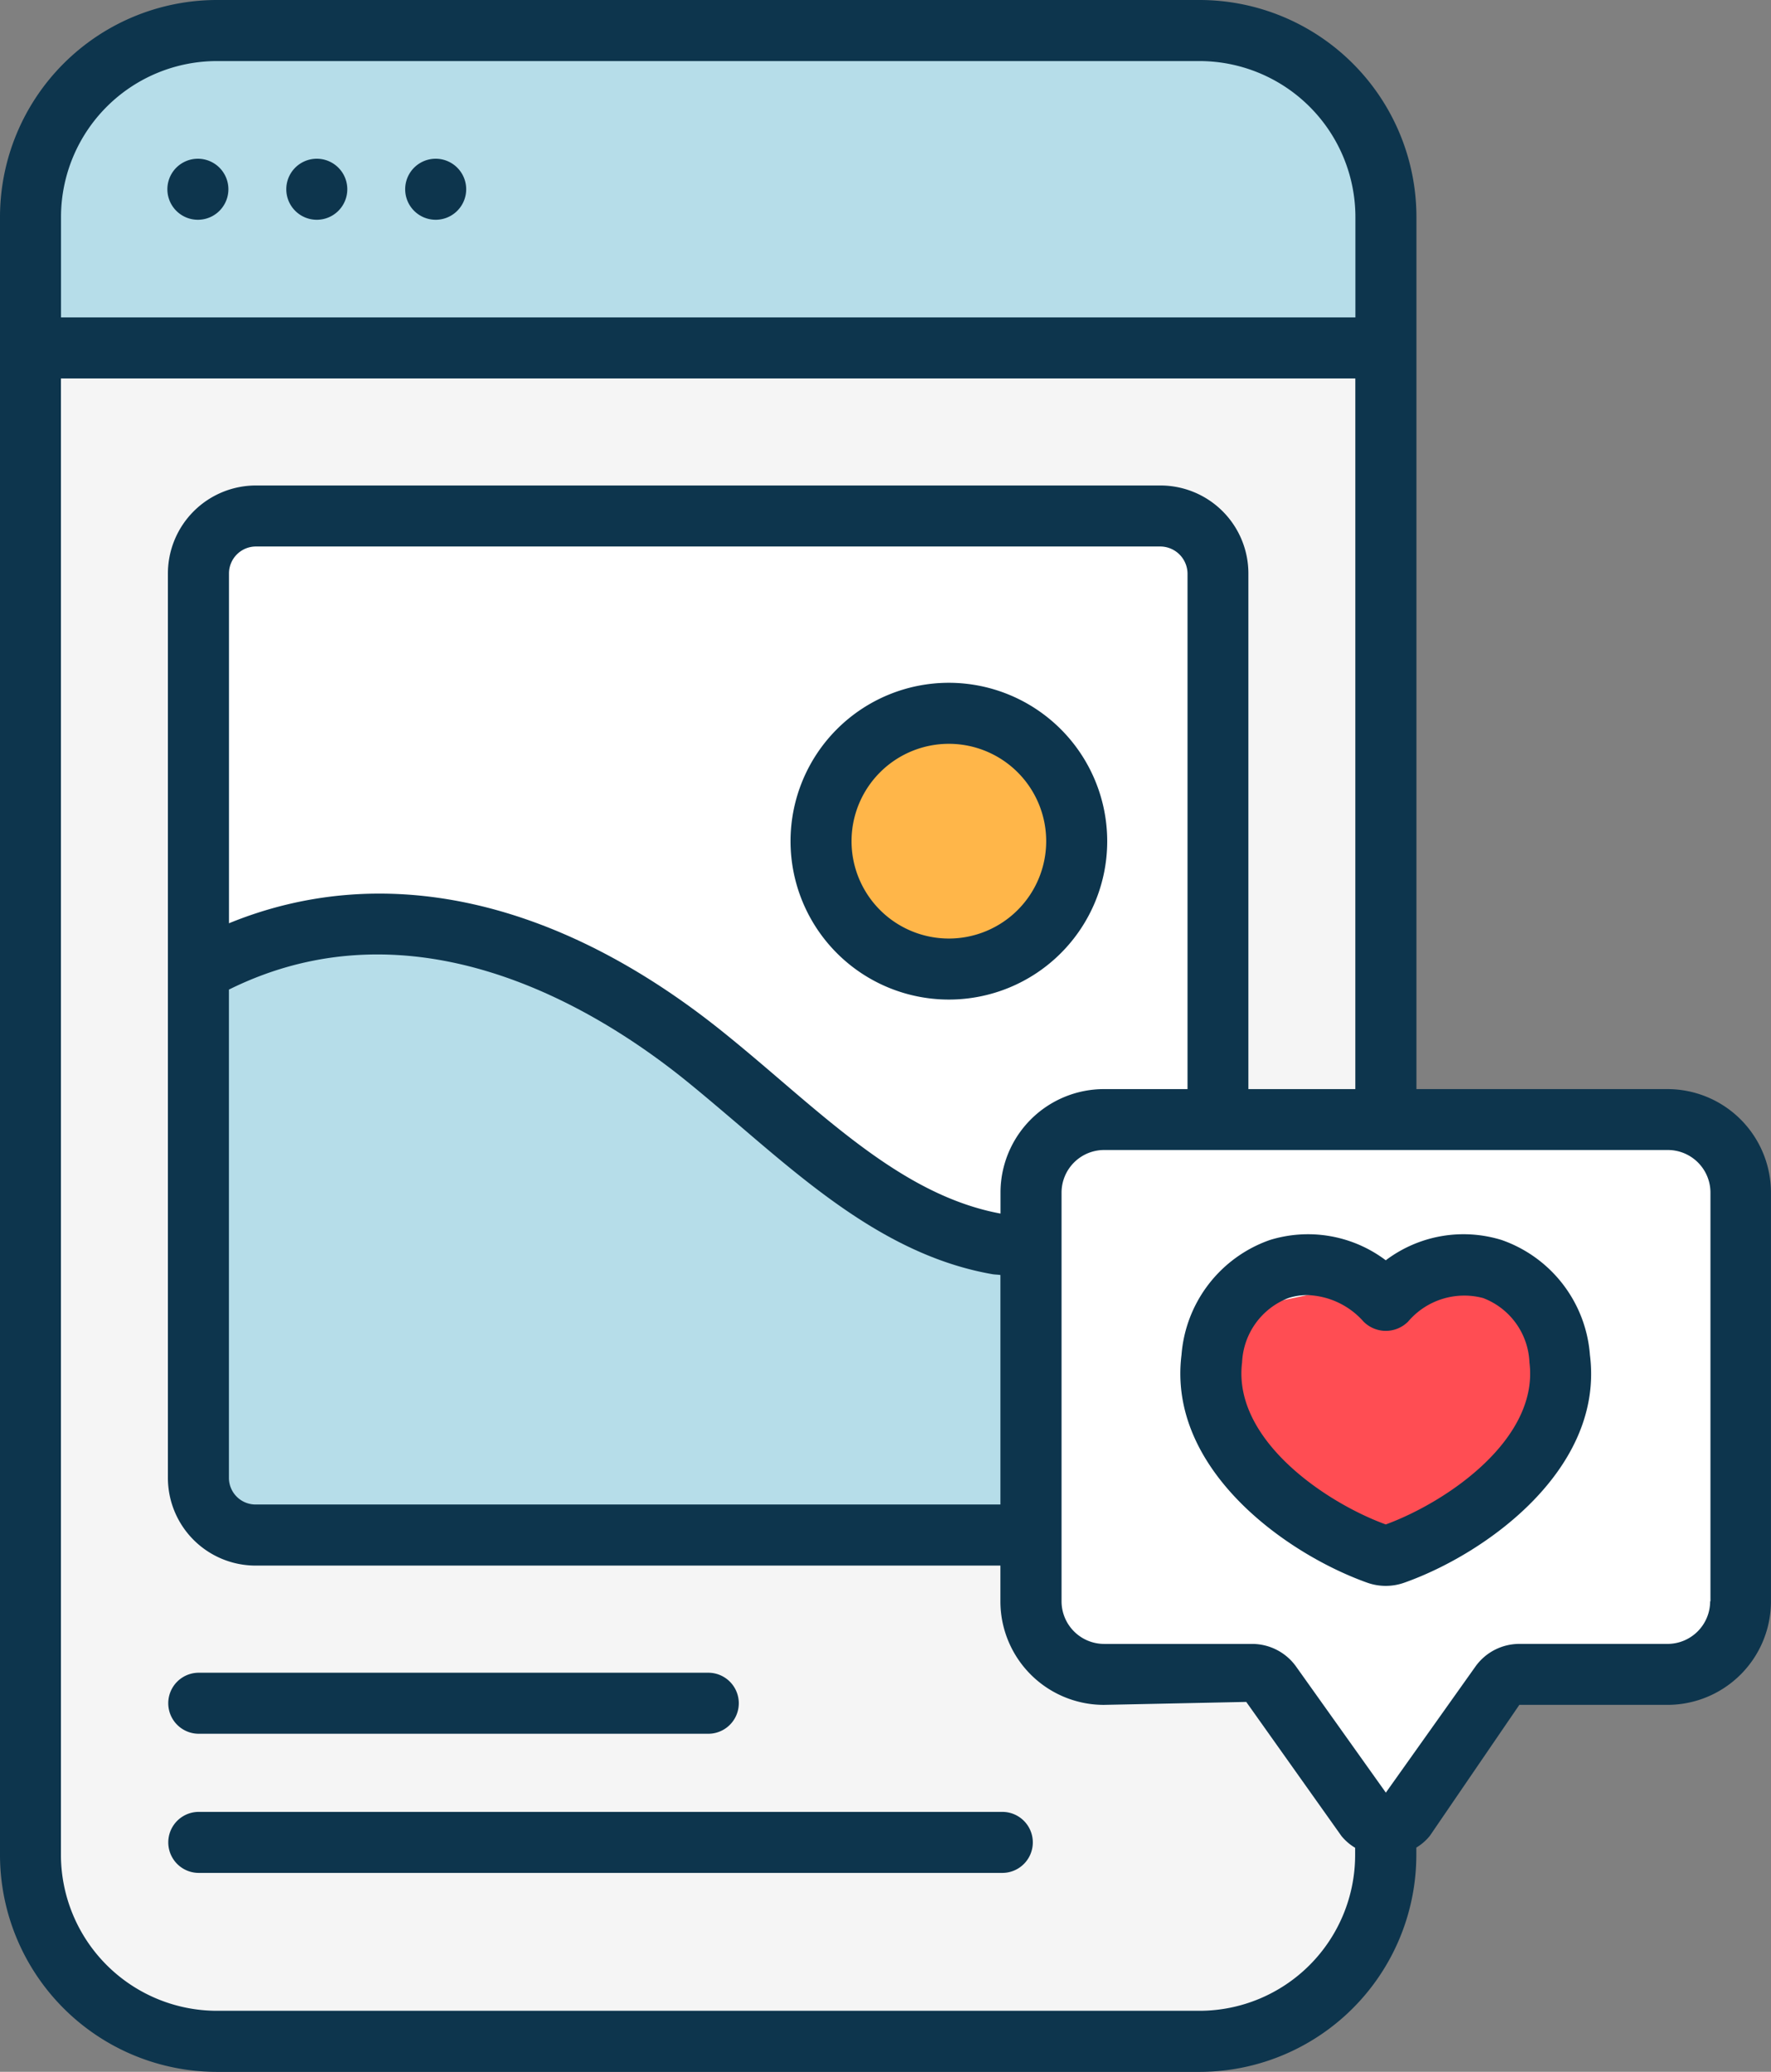
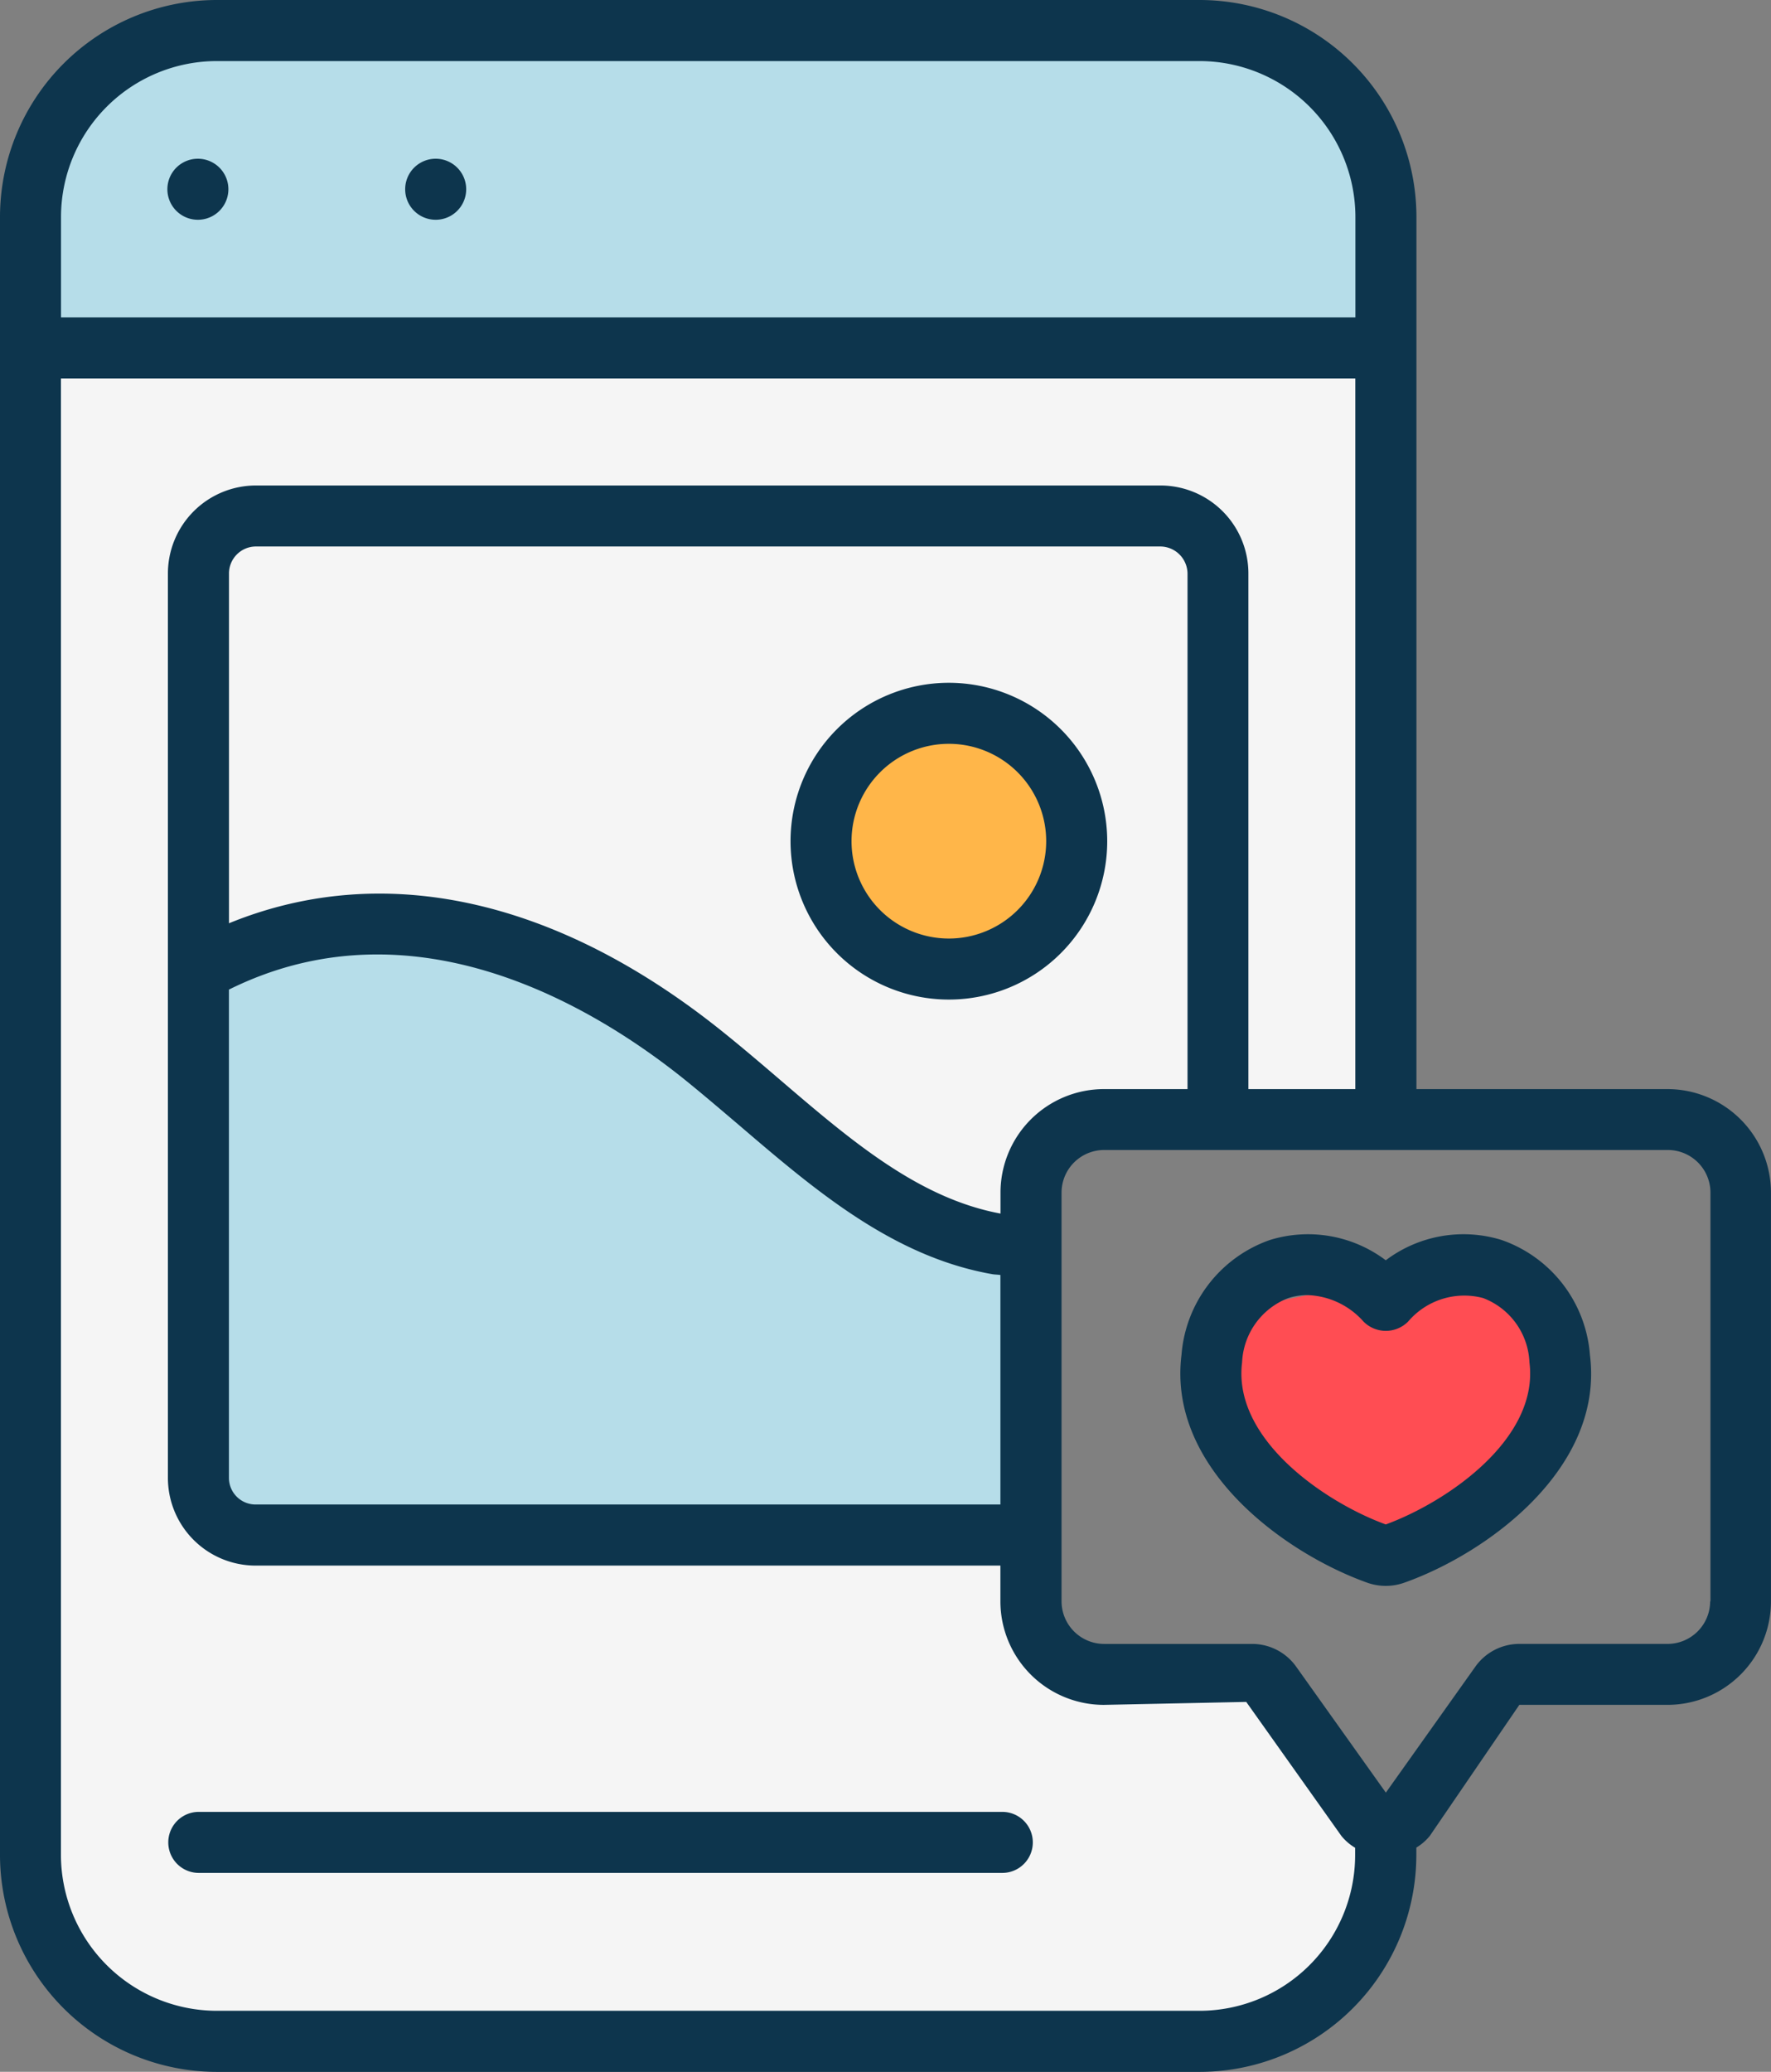
<svg xmlns="http://www.w3.org/2000/svg" width="91.09" height="106.529" viewBox="0 0 91.09 106.529">
  <rect x="0" y="0" width="91.09" height="106.529" fill="#808080" stroke="none" />
  <defs>
    <clipPath id="clip-path">
      <rect id="Rechteck_2542" data-name="Rechteck 2542" width="91.09" height="106.529" fill="none" />
    </clipPath>
  </defs>
  <g id="Gruppe_66347" data-name="Gruppe 66347" transform="translate(0 0)">
    <path id="Pfad_28771" data-name="Pfad 28771" d="M1.465,15.237.815,94.849l2.862,4.293,6.353,3.122H65.077l5.464-6.374.65-3.924-6.634-8.725H55.322L52.975,80.67V57.644l2.347-2.991H71.191l-.053-39.416Z" transform="translate(0.148 2.767)" fill="#f5f5f5" />
-     <path id="Pfad_28772" data-name="Pfad 28772" d="M9.415,23.053H60.8v30.83l16.338-.521,10.33,1.582V79.381l-1.561,2.441H76.539l-3.772,5.363-2.993,3.362-6.634-8.725H53.9l-2.345-2.571v-3.9L14.729,74.2H10.183L8.614,71.466Z" transform="translate(1.564 4.187)" fill="#fff" />
    <path id="Pfad_28773" data-name="Pfad 28773" d="M37.252,34.192,42.258,31.2l6.665,4.163v4.943L44.37,43.411,39,43.949l-2.954-4.362Z" transform="translate(6.546 5.666)" fill="#ffb649" />
    <path id="Pfad_28774" data-name="Pfad 28774" d="M60.13,69.39l-5.27-3.882-2.082-4.574,1.486-3.773,3.391-.715,7.091-.586,5.333.586.651,5.9L69.116,66.4Z" transform="translate(9.585 10.145)" fill="#ff4d53" />
    <path id="Pfad_28775" data-name="Pfad 28775" d="M8.614,42.4l6.115-1.951,11.078,1.283L40.9,52.545l10.663,4.683v14.96l-34.337-1.15H10.183L8.614,68.307Z" transform="translate(1.564 7.346)" fill="#b6dde9" />
    <g id="Gruppe_66346" data-name="Gruppe 66346" transform="translate(0 0)">
      <g id="Gruppe_66345" data-name="Gruppe 66345" clip-path="url(#clip-path)">
        <path id="Pfad_28776" data-name="Pfad 28776" d="M.815,16.054l2.175-9.5s.461-2.542,5.517-3.677,14.672-1.4,14.672-1.4H63.7l7.424,5.334.012,10.927H1.465Z" transform="translate(0.148 0.268)" fill="#b6dde9" />
        <path id="Pfad_28777" data-name="Pfad 28777" d="M42.552,29.712A8.144,8.144,0,1,0,50.7,37.858a8.151,8.151,0,0,0-8.147-8.146m0,13.15a5.006,5.006,0,1,1,5.008-5,5.007,5.007,0,0,1-5.008,5" transform="translate(6.249 5.396)" fill="#0d354d" />
-         <path id="Pfad_28778" data-name="Pfad 28778" d="M8.893,75.928H35.1a1.569,1.569,0,1,0,0-3.138H8.893a1.569,1.569,0,1,0,0,3.138" transform="translate(1.33 13.219)" fill="#0d354d" />
        <path id="Pfad_28779" data-name="Pfad 28779" d="M50.227,78.845H8.894a1.569,1.569,0,1,0,0,3.138H50.223a1.569,1.569,0,0,0,0-3.138Z" transform="translate(1.33 14.319)" fill="#0d354d" />
        <path id="Pfad_28780" data-name="Pfad 28780" d="M85.773,56H72.853V11.133A11.161,11.161,0,0,0,61.688,0H11.17A11.165,11.165,0,0,0,0,11.133V95.4a11.165,11.165,0,0,0,11.17,11.133H61.683A11.161,11.161,0,0,0,72.848,95.4V95a2.662,2.662,0,0,0,.692-.6l4.606-6.739h7.621a5.325,5.325,0,0,0,5.321-5.322V61.318A5.325,5.325,0,0,0,85.772,56ZM11.17,3.14H61.683a8.027,8.027,0,0,1,8.031,7.995v5.187H3.138V11.134A8.023,8.023,0,0,1,11.17,3.14ZM61.683,103.392H11.17A8.031,8.031,0,0,1,3.134,95.4V19.46H69.71V56h-5.5V29.486a4.525,4.525,0,0,0-4.523-4.523H13.164a4.529,4.529,0,0,0-4.528,4.523V76.012A4.512,4.512,0,0,0,13.164,80.5H51.455V82.34a5.326,5.326,0,0,0,5.322,5.322L64.1,87.51l4.9,6.9a2.685,2.685,0,0,0,.7.6v.383A8.01,8.01,0,0,1,61.683,103.392ZM11.775,50.883c9.462-4.695,18.68.813,23.406,4.6.974.785,1.925,1.6,2.867,2.4,3.867,3.31,7.869,6.729,12.974,7.63.148.027.286.022.434.046v11.8l-38.291,0a1.37,1.37,0,0,1-1.39-1.347ZM51.46,61.324V62.4c-4.218-.785-7.69-3.753-11.364-6.9-.97-.831-1.944-1.661-2.945-2.465-8.6-6.9-17.507-8.778-25.373-5.562v-18A1.387,1.387,0,0,1,13.168,28.1H59.694a1.407,1.407,0,0,1,1.385,1.385V56H56.786A5.324,5.324,0,0,0,51.46,61.324Zm36.5,21.015a2.193,2.193,0,0,1-2.188,2.188h-7.62a2.773,2.773,0,0,0-2.266,1.167l-4.606,6.48L66.669,85.7a2.78,2.78,0,0,0-2.262-1.172h-7.62A2.193,2.193,0,0,1,54.6,82.339V61.319a2.193,2.193,0,0,1,2.188-2.188h29a2.193,2.193,0,0,1,2.188,2.188l0,21.02Z" transform="translate(0 0)" fill="#0d354d" />
        <path id="Pfad_28781" data-name="Pfad 28781" d="M67.918,54.01a6.636,6.636,0,0,0-5.973,1.039,6.641,6.641,0,0,0-5.973-1.039,6.815,6.815,0,0,0-4.533,5.9c-.729,5.839,5.309,10.2,9.546,11.714a2.846,2.846,0,0,0,1.919,0c4.237-1.5,10.285-5.871,9.541-11.714a6.8,6.8,0,0,0-4.528-5.9M61.945,68.632c-3.157-1.154-7.884-4.4-7.39-8.332a3.716,3.716,0,0,1,2.382-3.31,3.174,3.174,0,0,1,.974-.151A4.025,4.025,0,0,1,60.8,58.2a1.617,1.617,0,0,0,2.295,0,3.788,3.788,0,0,1,3.858-1.209A3.7,3.7,0,0,1,69.335,60.3C69.833,64.233,65.112,67.469,61.945,68.632Z" transform="translate(9.331 9.753)" fill="#0d354d" />
        <path id="Pfad_28782" data-name="Pfad 28782" d="M10.424,8.476a1.569,1.569,0,0,1-3.138,0,1.569,1.569,0,0,1,3.138,0" transform="translate(1.323 1.255)" fill="#0d354d" />
-         <path id="Pfad_28783" data-name="Pfad 28783" d="M15.6,8.476a1.569,1.569,0,0,1-3.138,0,1.569,1.569,0,0,1,3.138,0" transform="translate(2.263 1.255)" fill="#0d354d" />
        <path id="Pfad_28784" data-name="Pfad 28784" d="M20.775,8.476a1.569,1.569,0,0,1-3.138,0,1.569,1.569,0,0,1,3.138,0" transform="translate(3.203 1.255)" fill="#0d354d" />
      </g>
    </g>
  </g>
</svg>